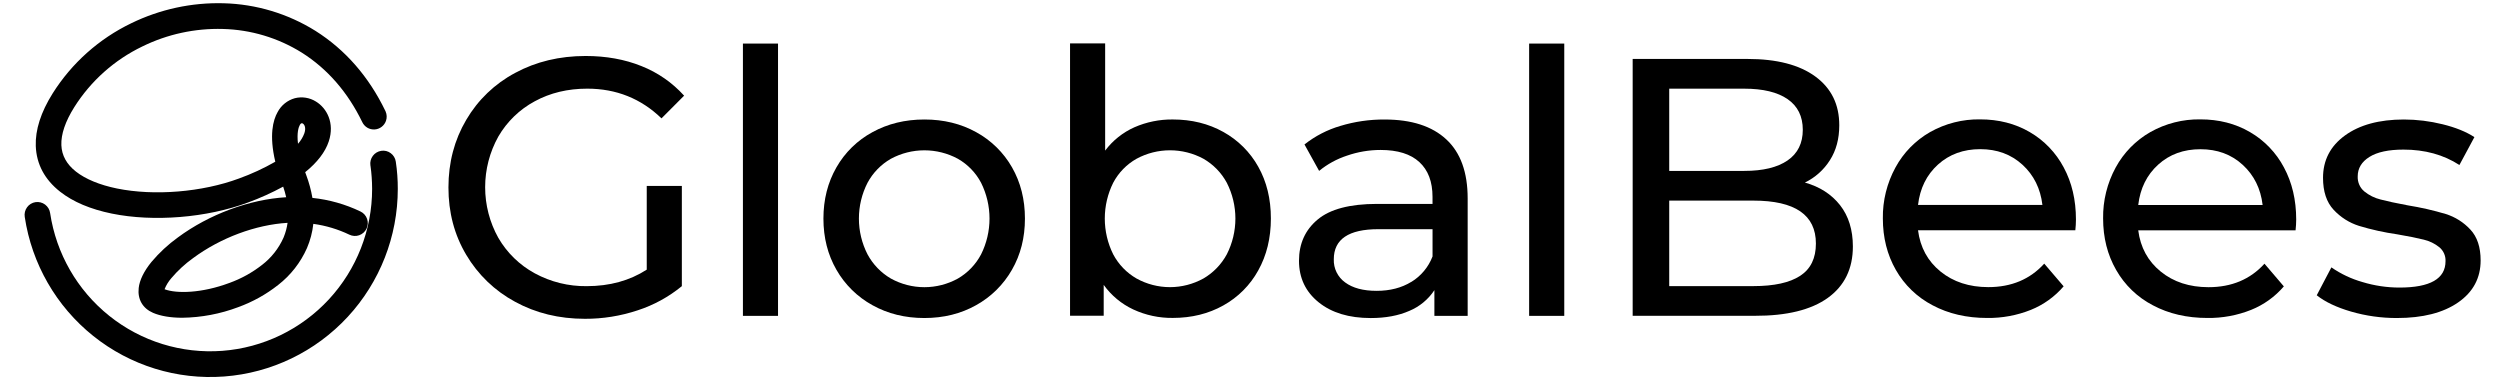
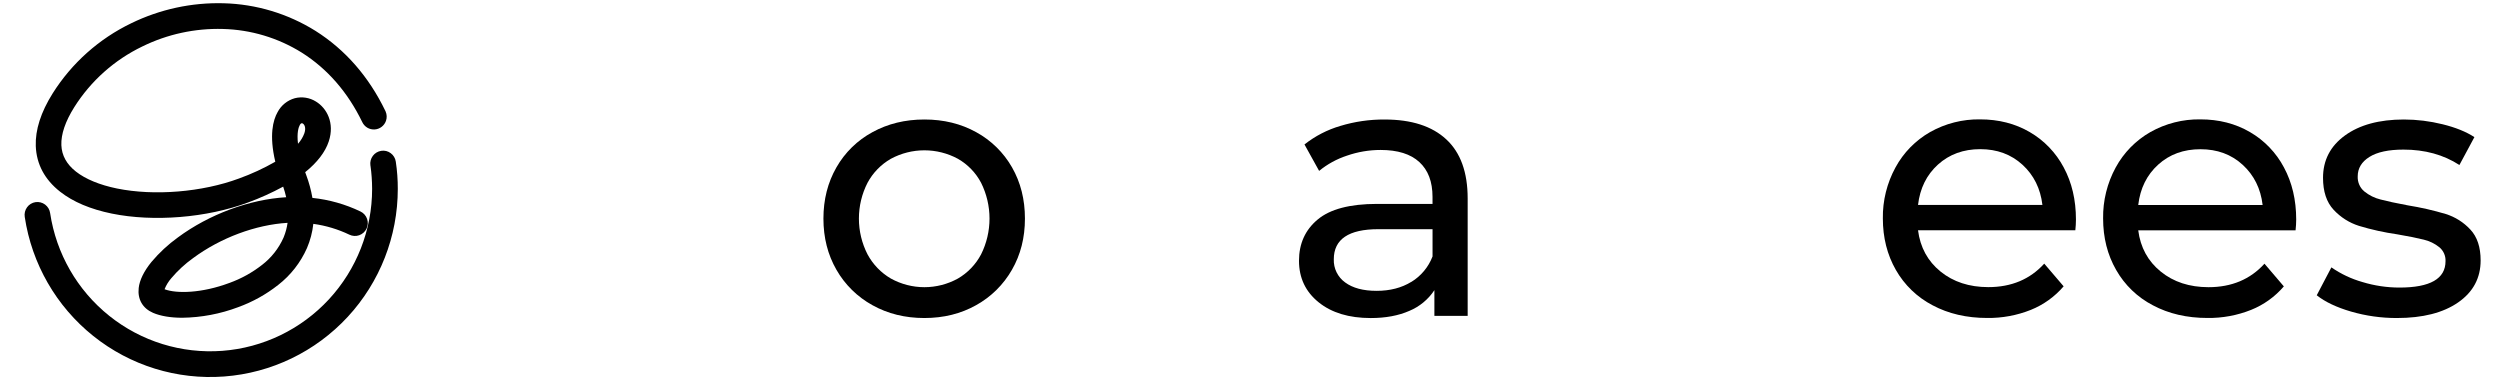
<svg xmlns="http://www.w3.org/2000/svg" width="119" height="18" viewBox="0 0 119 18" fill="none">
  <path d="M18.912 8.344C18.896 8.128 18.873 7.912 18.84 7.696C18.829 7.616 18.802 7.539 18.76 7.469C18.719 7.399 18.664 7.339 18.598 7.291C18.535 7.243 18.462 7.209 18.385 7.189C18.307 7.17 18.227 7.167 18.148 7.179C17.988 7.203 17.844 7.289 17.747 7.419C17.65 7.549 17.608 7.712 17.631 7.873L17.636 7.898C17.661 8.073 17.68 8.252 17.692 8.431C17.705 8.609 17.713 8.803 17.713 8.991C17.713 10.941 16.978 12.819 15.656 14.249C14.333 15.678 12.521 16.554 10.582 16.7C8.644 16.845 6.722 16.251 5.202 15.035C3.681 13.819 2.676 12.072 2.386 10.143C2.375 10.063 2.348 9.986 2.307 9.916C2.265 9.847 2.211 9.786 2.146 9.737C2.082 9.689 2.008 9.654 1.93 9.634C1.851 9.614 1.77 9.61 1.69 9.622C1.61 9.634 1.533 9.662 1.464 9.704C1.395 9.746 1.335 9.801 1.288 9.867C1.24 9.932 1.206 10.007 1.187 10.085C1.168 10.164 1.165 10.246 1.178 10.326C1.513 12.559 2.678 14.583 4.439 15.992C6.2 17.401 8.426 18.09 10.672 17.921C12.918 17.753 15.017 16.739 16.55 15.084C18.082 13.428 18.934 11.253 18.935 8.994C18.936 8.781 18.928 8.562 18.912 8.344Z" fill="black" />
  <path d="M2.864 9.127C3.478 9.609 4.305 9.959 5.324 10.167C7.309 10.573 9.847 10.367 11.799 9.641C12.377 9.43 12.938 9.177 13.479 8.884C13.536 9.05 13.584 9.218 13.622 9.388C11.874 9.491 9.956 10.201 8.467 11.302C8.002 11.637 7.58 12.029 7.211 12.467C6.852 12.906 6.643 13.336 6.602 13.709C6.542 14.248 6.792 14.678 7.287 14.892C7.641 15.044 8.121 15.125 8.675 15.125C9.585 15.113 10.486 14.942 11.338 14.621C12.024 14.372 12.667 14.015 13.241 13.563C13.836 13.101 14.307 12.498 14.612 11.808C14.769 11.441 14.871 11.053 14.914 10.656C15.509 10.737 16.089 10.911 16.631 11.171C16.703 11.206 16.782 11.226 16.861 11.231C16.942 11.236 17.022 11.224 17.097 11.198C17.173 11.171 17.243 11.13 17.303 11.076C17.362 11.023 17.411 10.958 17.446 10.886C17.481 10.813 17.501 10.735 17.506 10.654C17.51 10.574 17.499 10.494 17.473 10.418C17.446 10.342 17.405 10.272 17.352 10.212C17.298 10.152 17.234 10.103 17.161 10.068C16.441 9.722 15.666 9.503 14.871 9.42C14.808 9.052 14.71 8.69 14.579 8.34C14.561 8.292 14.544 8.244 14.527 8.196C15.101 7.732 15.482 7.238 15.65 6.729C15.94 5.849 15.552 5.145 15.038 4.833C14.89 4.74 14.724 4.679 14.551 4.651C14.379 4.624 14.203 4.632 14.033 4.675C13.858 4.724 13.695 4.808 13.554 4.922C13.413 5.036 13.297 5.177 13.213 5.338C12.997 5.718 12.805 6.435 13.104 7.698C12.551 8.014 11.971 8.282 11.372 8.498C9.623 9.146 7.344 9.335 5.566 8.972C4.745 8.804 4.071 8.526 3.614 8.167C3.172 7.82 2.939 7.397 2.921 6.909C2.901 6.392 3.108 5.782 3.537 5.098C4.326 3.849 5.45 2.849 6.778 2.21C7.97 1.626 9.285 1.341 10.611 1.379C11.94 1.412 13.236 1.801 14.365 2.505C15.585 3.275 16.555 4.389 17.246 5.817C17.299 5.926 17.382 6.017 17.486 6.079C17.59 6.14 17.709 6.169 17.83 6.162C17.95 6.156 18.066 6.113 18.163 6.04C18.259 5.968 18.332 5.868 18.372 5.754C18.423 5.609 18.417 5.45 18.356 5.309L18.345 5.284C17.555 3.646 16.432 2.362 15.014 1.468C13.7 0.648 12.192 0.195 10.645 0.155C9.125 0.114 7.617 0.44 6.249 1.106C4.714 1.845 3.417 3.002 2.507 4.445C1.945 5.34 1.675 6.184 1.703 6.952C1.736 7.814 2.126 8.547 2.864 9.127ZM9.19 12.287C10.5 11.318 12.172 10.696 13.688 10.607C13.656 10.84 13.595 11.068 13.506 11.286L13.49 11.324C13.263 11.829 12.915 12.27 12.477 12.607C12.004 12.977 11.476 13.269 10.911 13.471C9.612 13.956 8.408 13.986 7.833 13.768C7.91 13.574 8.02 13.396 8.157 13.239C8.461 12.88 8.808 12.56 9.19 12.287ZM14.411 5.878C14.5 5.932 14.573 6.085 14.489 6.34C14.421 6.526 14.318 6.697 14.185 6.844C14.123 6.314 14.212 6.052 14.276 5.94C14.29 5.908 14.316 5.883 14.347 5.868C14.358 5.865 14.369 5.865 14.38 5.867C14.391 5.868 14.401 5.872 14.411 5.878Z" fill="black" />
-   <path d="M30.785 8.851H32.456V13.621C31.831 14.133 31.117 14.524 30.349 14.773C29.54 15.042 28.694 15.178 27.842 15.175C26.611 15.175 25.502 14.904 24.515 14.363C23.552 13.844 22.748 13.071 22.191 12.127C21.627 11.178 21.345 10.11 21.346 8.922C21.346 7.735 21.628 6.663 22.191 5.708C22.746 4.758 23.554 3.983 24.524 3.469C25.517 2.933 26.634 2.665 27.876 2.665C28.851 2.665 29.737 2.825 30.532 3.145C31.309 3.452 32.004 3.934 32.564 4.554L31.487 5.634C30.512 4.691 29.334 4.22 27.953 4.22C27.023 4.22 26.19 4.42 25.453 4.822C24.732 5.209 24.132 5.79 23.721 6.499C23.309 7.236 23.093 8.067 23.093 8.911C23.093 9.756 23.309 10.587 23.721 11.323C24.133 12.034 24.733 12.617 25.453 13.009C26.213 13.422 27.065 13.632 27.928 13.621C29.02 13.621 29.972 13.359 30.785 12.835V8.851Z" fill="black" />
-   <path d="M35.363 2.074H37.034V15.035H35.363V2.074Z" fill="black" />
  <path d="M41.528 14.527C40.813 14.134 40.22 13.551 39.814 12.841C39.402 12.125 39.195 11.313 39.195 10.405C39.195 9.496 39.402 8.684 39.814 7.967C40.218 7.259 40.812 6.678 41.529 6.291C42.261 5.889 43.085 5.688 44.002 5.688C44.919 5.688 45.74 5.889 46.466 6.291C47.179 6.68 47.77 7.261 48.173 7.967C48.583 8.684 48.787 9.496 48.787 10.405C48.787 11.313 48.581 12.125 48.169 12.841C47.765 13.549 47.175 14.132 46.462 14.527C45.737 14.934 44.916 15.138 43.999 15.138C43.081 15.138 42.258 14.934 41.528 14.527ZM45.594 13.26C46.064 12.987 46.447 12.588 46.7 12.107C46.964 11.579 47.101 10.995 47.101 10.404C47.101 9.813 46.964 9.23 46.7 8.701C46.448 8.222 46.064 7.825 45.594 7.557C45.105 7.293 44.557 7.155 44.001 7.155C43.445 7.155 42.898 7.293 42.408 7.557C41.937 7.826 41.551 8.222 41.294 8.701C41.024 9.228 40.884 9.812 40.884 10.404C40.884 10.997 41.024 11.58 41.294 12.107C41.552 12.587 41.937 12.986 42.408 13.26C42.896 13.529 43.444 13.67 44.001 13.67C44.558 13.67 45.106 13.529 45.594 13.26Z" fill="black" />
-   <path d="M58.23 6.28C58.928 6.666 59.504 7.239 59.893 7.936C60.293 8.647 60.494 9.468 60.494 10.399C60.494 11.331 60.293 12.155 59.893 12.871C59.507 13.573 58.93 14.151 58.23 14.539C57.522 14.935 56.721 15.133 55.827 15.133C55.178 15.141 54.535 15.004 53.946 14.731C53.384 14.469 52.898 14.066 52.536 13.56V15.028H50.934V2.067H52.605V7.168C52.968 6.686 53.447 6.304 53.998 6.058C54.574 5.806 55.196 5.68 55.823 5.687C56.72 5.687 57.522 5.885 58.23 6.28ZM57.281 13.258C57.751 12.984 58.137 12.586 58.396 12.106C58.665 11.579 58.805 10.995 58.805 10.403C58.805 9.811 58.665 9.227 58.396 8.7C58.138 8.221 57.752 7.825 57.281 7.555C56.793 7.292 56.246 7.154 55.692 7.154C55.137 7.154 54.591 7.292 54.103 7.555C53.629 7.821 53.242 8.219 52.988 8.7C52.725 9.228 52.588 9.812 52.588 10.403C52.588 10.994 52.725 11.577 52.988 12.106C53.243 12.588 53.629 12.988 54.101 13.258C54.587 13.527 55.134 13.668 55.69 13.668C56.245 13.668 56.792 13.527 57.279 13.258H57.281Z" fill="black" />
  <path d="M68.843 6.634C69.522 7.263 69.861 8.2 69.861 9.446V15.035H68.277V13.811C67.987 14.252 67.571 14.596 67.084 14.798C66.567 15.025 65.955 15.139 65.247 15.139C64.213 15.139 63.386 14.889 62.766 14.388C62.145 13.887 61.833 13.229 61.832 12.414C61.832 11.598 62.128 10.943 62.721 10.449C63.312 9.955 64.252 9.707 65.541 9.706H68.188V9.37C68.188 8.65 67.979 8.098 67.561 7.714C67.144 7.33 66.529 7.138 65.716 7.138C65.171 7.138 64.629 7.23 64.114 7.409C63.632 7.567 63.183 7.813 62.79 8.134L62.093 6.876C62.601 6.475 63.18 6.176 63.8 5.994C64.483 5.787 65.194 5.684 65.907 5.689C67.185 5.688 68.164 6.003 68.843 6.634ZM67.18 13.419C67.641 13.138 67.996 12.711 68.189 12.206V10.909H65.612C64.196 10.909 63.488 11.387 63.489 12.342C63.481 12.556 63.526 12.768 63.62 12.96C63.715 13.152 63.854 13.318 64.028 13.443C64.388 13.71 64.887 13.844 65.526 13.844C66.164 13.844 66.716 13.702 67.18 13.416V13.419Z" fill="black" />
-   <path d="M72.787 2.074H74.459V15.035H72.787V2.074Z" fill="black" />
-   <path d="M87.587 9.766C87.993 10.285 88.196 10.94 88.197 11.731C88.197 12.791 87.799 13.607 87.004 14.179C86.208 14.751 85.05 15.036 83.529 15.032H77.715V2.806H83.182C84.576 2.806 85.652 3.085 86.413 3.644C87.174 4.203 87.552 4.977 87.549 5.967C87.549 6.608 87.401 7.16 87.105 7.623C86.815 8.084 86.402 8.453 85.913 8.689C86.621 8.889 87.179 9.248 87.587 9.766ZM79.455 4.222V8.135H83.027C83.92 8.135 84.608 7.969 85.09 7.636C85.571 7.304 85.813 6.818 85.813 6.178C85.813 5.538 85.571 5.052 85.09 4.719C84.608 4.387 83.92 4.221 83.027 4.221L79.455 4.222ZM85.688 13.13C86.188 12.804 86.437 12.292 86.437 11.593C86.437 10.231 85.445 9.549 83.46 9.549H79.455V13.619H83.458C84.446 13.619 85.19 13.456 85.688 13.129V13.13Z" fill="black" />
  <path d="M98.786 10.96H91.298C91.403 11.776 91.76 12.431 92.369 12.925C92.978 13.419 93.736 13.666 94.641 13.667C95.742 13.667 96.63 13.295 97.306 12.549L98.229 13.629C97.806 14.123 97.27 14.508 96.668 14.75C96.006 15.014 95.298 15.145 94.586 15.135C93.611 15.135 92.747 14.934 91.992 14.532C91.259 14.151 90.651 13.566 90.242 12.847C89.83 12.127 89.624 11.31 89.624 10.398C89.611 9.551 89.819 8.714 90.225 7.97C90.607 7.265 91.18 6.681 91.875 6.285C92.601 5.877 93.421 5.669 94.252 5.682C95.134 5.682 95.921 5.883 96.613 6.285C97.3 6.683 97.861 7.267 98.233 7.97C98.621 8.69 98.815 9.517 98.815 10.45C98.814 10.621 98.805 10.791 98.786 10.96ZM92.247 7.834C91.707 8.323 91.391 8.963 91.298 9.755H97.219C97.126 8.975 96.81 8.337 96.27 7.842C95.729 7.347 95.059 7.1 94.26 7.1C93.459 7.1 92.788 7.345 92.247 7.834Z" fill="black" />
  <path d="M109.269 10.963H101.78C101.885 11.779 102.242 12.434 102.852 12.928C103.46 13.422 104.218 13.669 105.124 13.67C106.225 13.67 107.113 13.297 107.789 12.552L108.711 13.632C108.289 14.125 107.754 14.509 107.153 14.75C106.491 15.014 105.783 15.145 105.071 15.135C104.096 15.135 103.231 14.934 102.477 14.532C101.743 14.152 101.135 13.566 100.727 12.847C100.314 12.127 100.108 11.31 100.108 10.398C100.096 9.551 100.302 8.714 100.708 7.97C101.091 7.265 101.664 6.682 102.36 6.285C103.085 5.877 103.905 5.669 104.737 5.682C105.619 5.682 106.405 5.883 107.096 6.285C107.783 6.683 108.345 7.267 108.716 7.97C109.104 8.69 109.299 9.517 109.299 10.45C109.298 10.622 109.288 10.793 109.269 10.963ZM102.729 7.837C102.19 8.326 101.873 8.966 101.78 9.758H107.701C107.609 8.978 107.292 8.34 106.752 7.845C106.212 7.35 105.542 7.103 104.742 7.103C103.94 7.103 103.269 7.347 102.729 7.837Z" fill="black" />
  <path d="M111.914 14.832C111.218 14.629 110.672 14.37 110.277 14.055L110.974 12.727C111.425 13.04 111.926 13.276 112.454 13.426C113.024 13.599 113.617 13.688 114.213 13.688C115.676 13.688 116.407 13.269 116.407 12.431C116.413 12.305 116.388 12.179 116.337 12.064C116.286 11.949 116.208 11.847 116.111 11.767C115.894 11.594 115.641 11.47 115.371 11.407C115.075 11.332 114.654 11.247 114.109 11.154C113.493 11.066 112.885 10.932 112.289 10.752C111.826 10.606 111.409 10.341 111.078 9.983C110.743 9.622 110.576 9.116 110.576 8.464C110.576 7.626 110.924 6.954 111.621 6.448C112.318 5.943 113.251 5.689 114.421 5.688C115.043 5.689 115.663 5.765 116.267 5.915C116.882 6.066 117.387 6.27 117.782 6.527L117.068 7.854C116.313 7.365 115.425 7.12 114.404 7.121C113.695 7.121 113.155 7.237 112.784 7.47C112.413 7.703 112.227 8.011 112.227 8.396C112.221 8.531 112.246 8.666 112.3 8.79C112.354 8.915 112.436 9.024 112.54 9.111C112.767 9.296 113.032 9.427 113.315 9.496C113.623 9.578 114.055 9.671 114.612 9.775C115.222 9.873 115.824 10.01 116.415 10.186C116.865 10.326 117.27 10.582 117.59 10.928C117.916 11.277 118.078 11.766 118.078 12.396C118.078 13.234 117.721 13.901 117.007 14.396C116.293 14.891 115.321 15.138 114.09 15.138C113.354 15.14 112.621 15.037 111.914 14.832Z" fill="black" />
</svg>